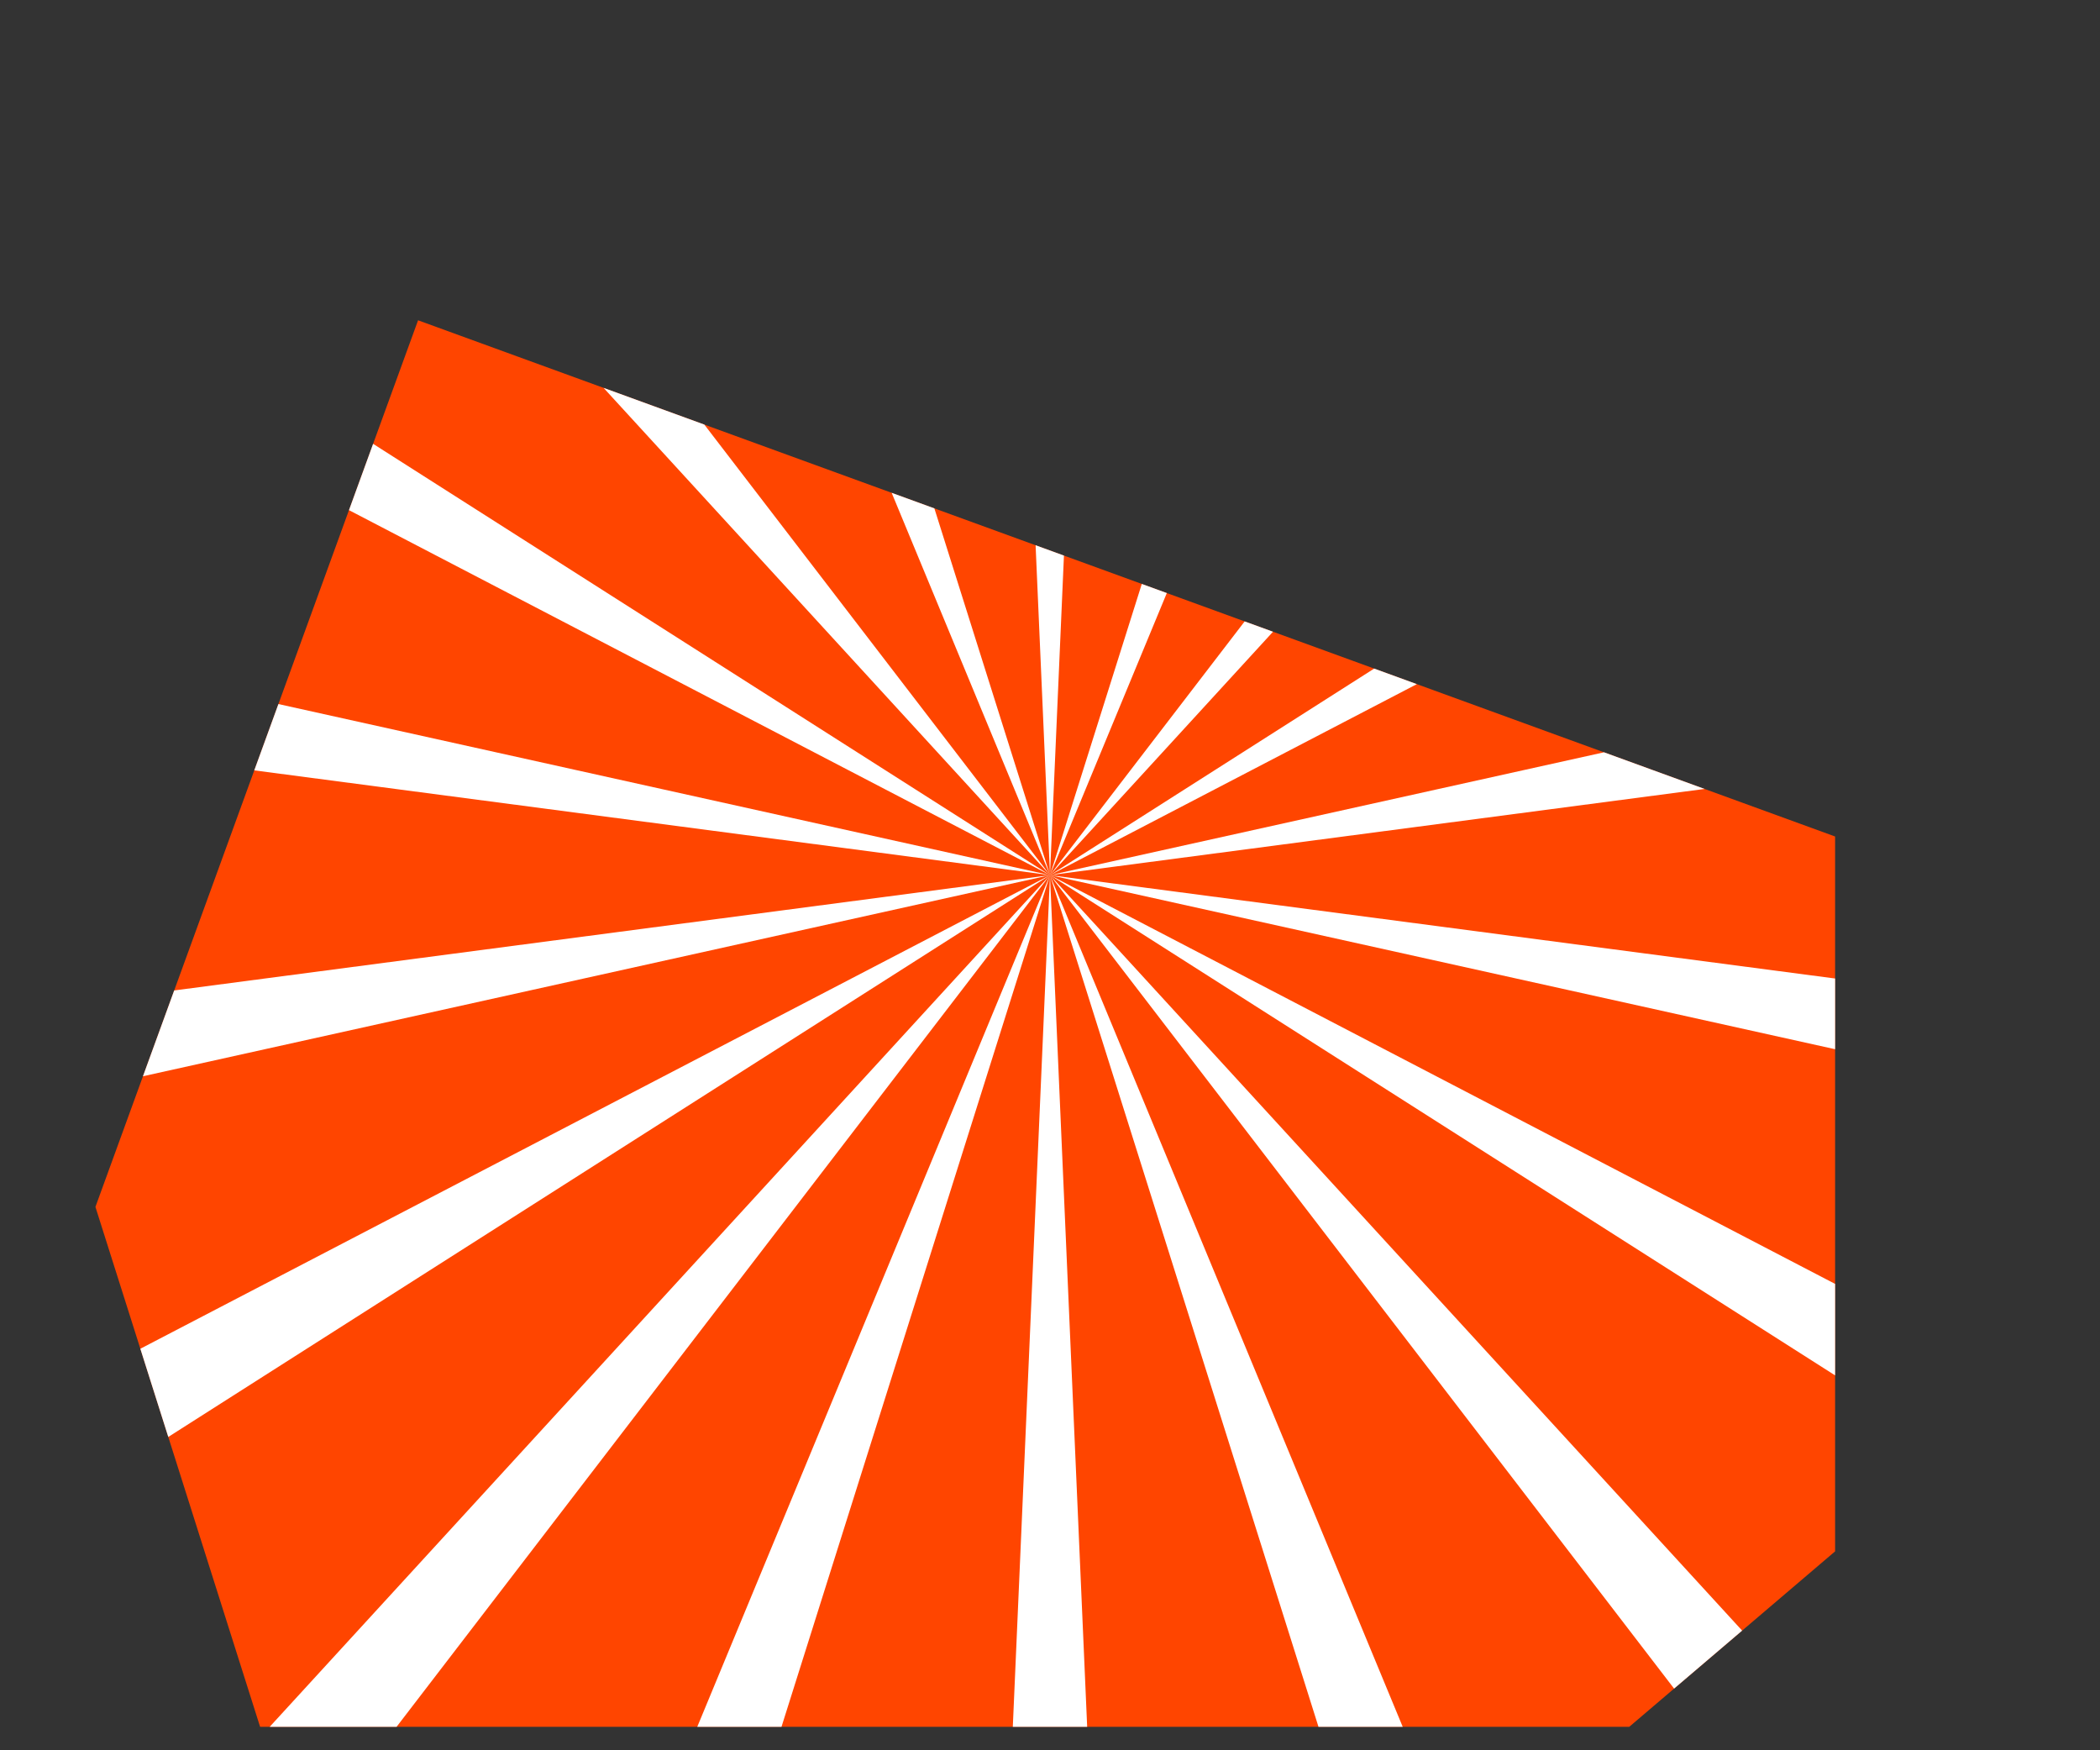
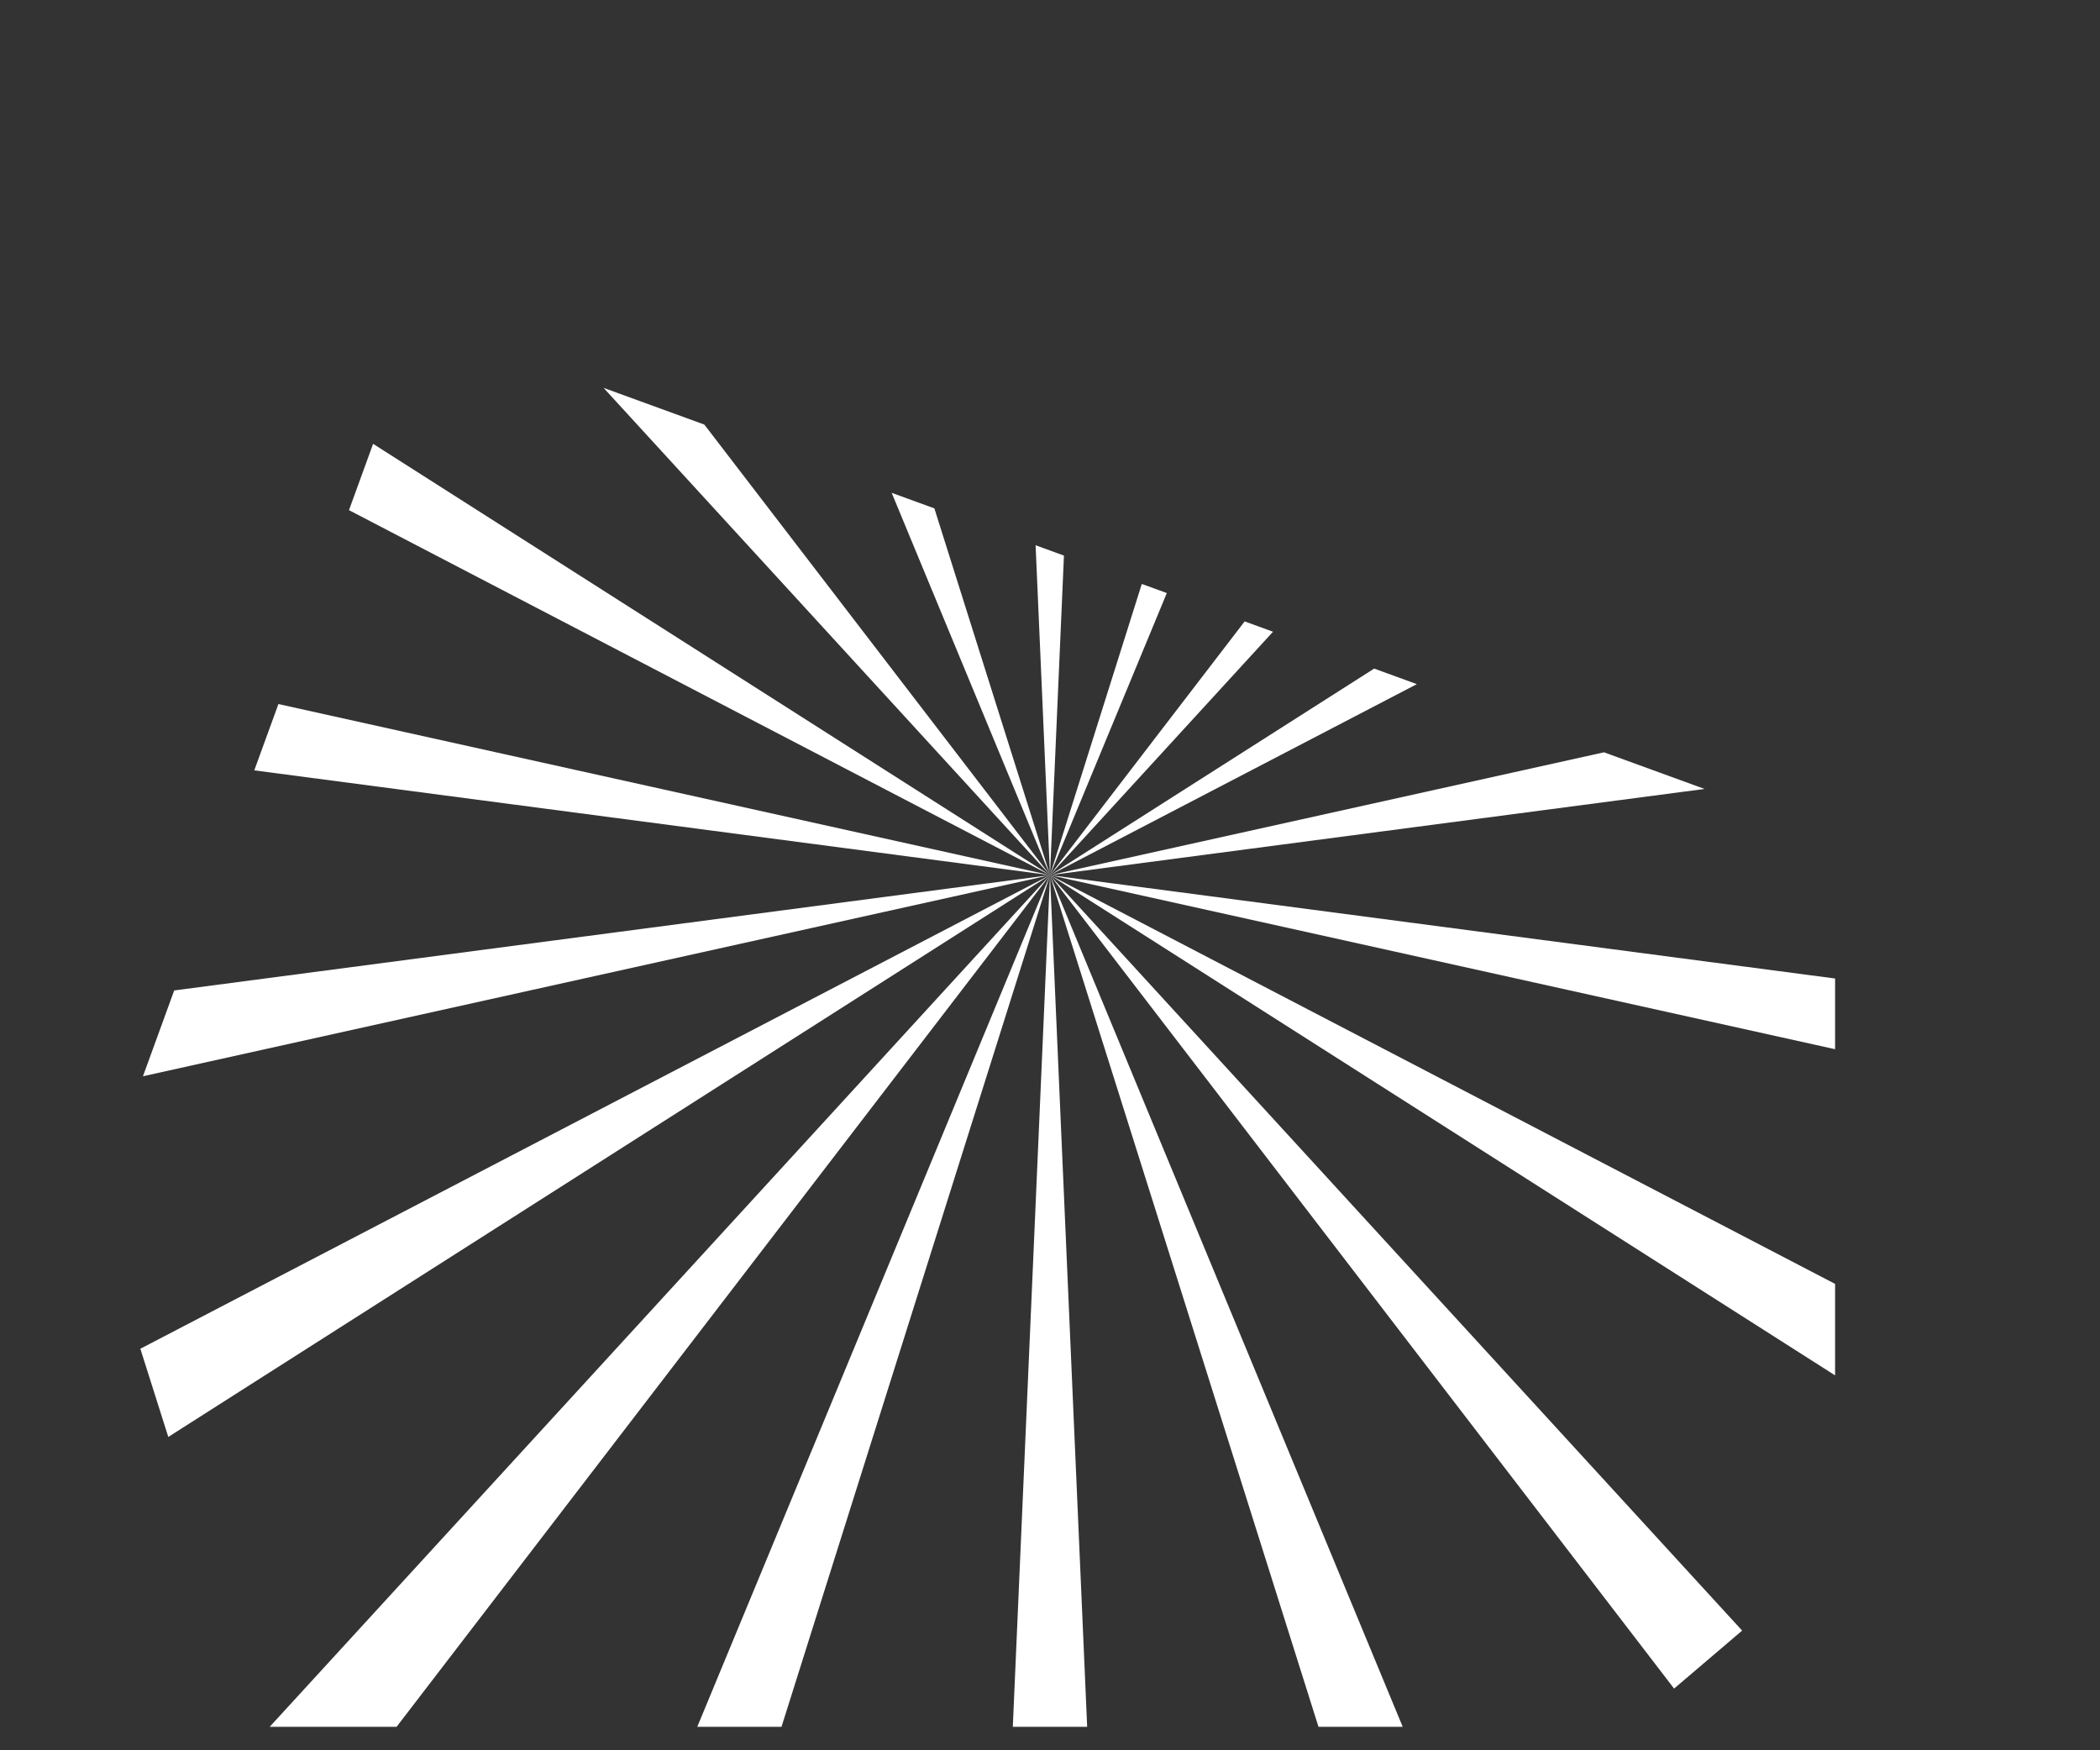
<svg xmlns="http://www.w3.org/2000/svg" xml:space="preserve" width="2400px" height="2000px" version="1.1" style="shape-rendering:geometricPrecision; text-rendering:geometricPrecision; image-rendering:optimizeQuality; fill-rule:evenodd; clip-rule:evenodd" viewBox="0 0 2400 2000">
  <rect x="0" y="0" width="2400" height="2000" fill="#333333" stroke="none" />
  <defs>
    <style type="text/css">
   
    .fil0 {fill:orangered}
    .fil1 {fill:white}
   
  </style>
  </defs>
  <g id="Layer_x0020_1">
-     <polygon class="fil0" points="1861.99,1973.19 2097.25,1772.7 2097.25,955.84 477.79,366 109.06,1379.1 297.26,1973.19 " />
    <path class="fil1" d="M1200 1000l-16.46 -376.95 32.4 11.8 -15.94 365.15zm713.24 929.51l77.77 -66.27 -791.01 -863.24 713.24 929.51zm184.01 -357.9l0 -104.53 -897.25 -467.08 897.25 571.61zm0 -372.7l0 -80.79 -897.25 -118.12 897.25 198.91zm-149.17 -297.4l-114.96 -41.87 -633.12 140.36 748.08 -98.49zm-328.82 -119.76l-48.78 -17.77 -370.48 236.02 419.26 -218.25zm-164.4 -59.88l-32.39 -11.8 -222.47 289.93 254.86 -278.13zm-121.35 -44.2l-28.6 -10.41 -104.91 332.74 133.51 -322.33zm-265.65 -96.75l-48.81 -17.78 180.95 436.86 -132.14 -419.08zm-262.91 -95.76l-115.14 -41.94 510.19 556.78 -395.05 -514.84zm-378.54 22.01l-27.57 75.77 801.16 417.06 -773.59 -492.83zm-108.22 297.34l-27.58 75.77 909.39 119.72 -881.81 -195.49zm-119.11 327.26l-35.69 98.04 1036.61 -229.81 -1000.92 131.77zm-38.68 409.41l31.93 100.78 1007.67 -641.96 -1039.6 541.18zm147.83 432.01l145.01 0 746.76 -973.19 -891.77 973.19zm488.66 0l96.26 0 306.85 -973.19 -403.11 973.19zm360.62 0l84.98 0 -42.49 -973.19 -42.49 973.19zm349.34 0l96.26 0 -403.11 -973.19 306.85 973.19z" />
  </g>
</svg>